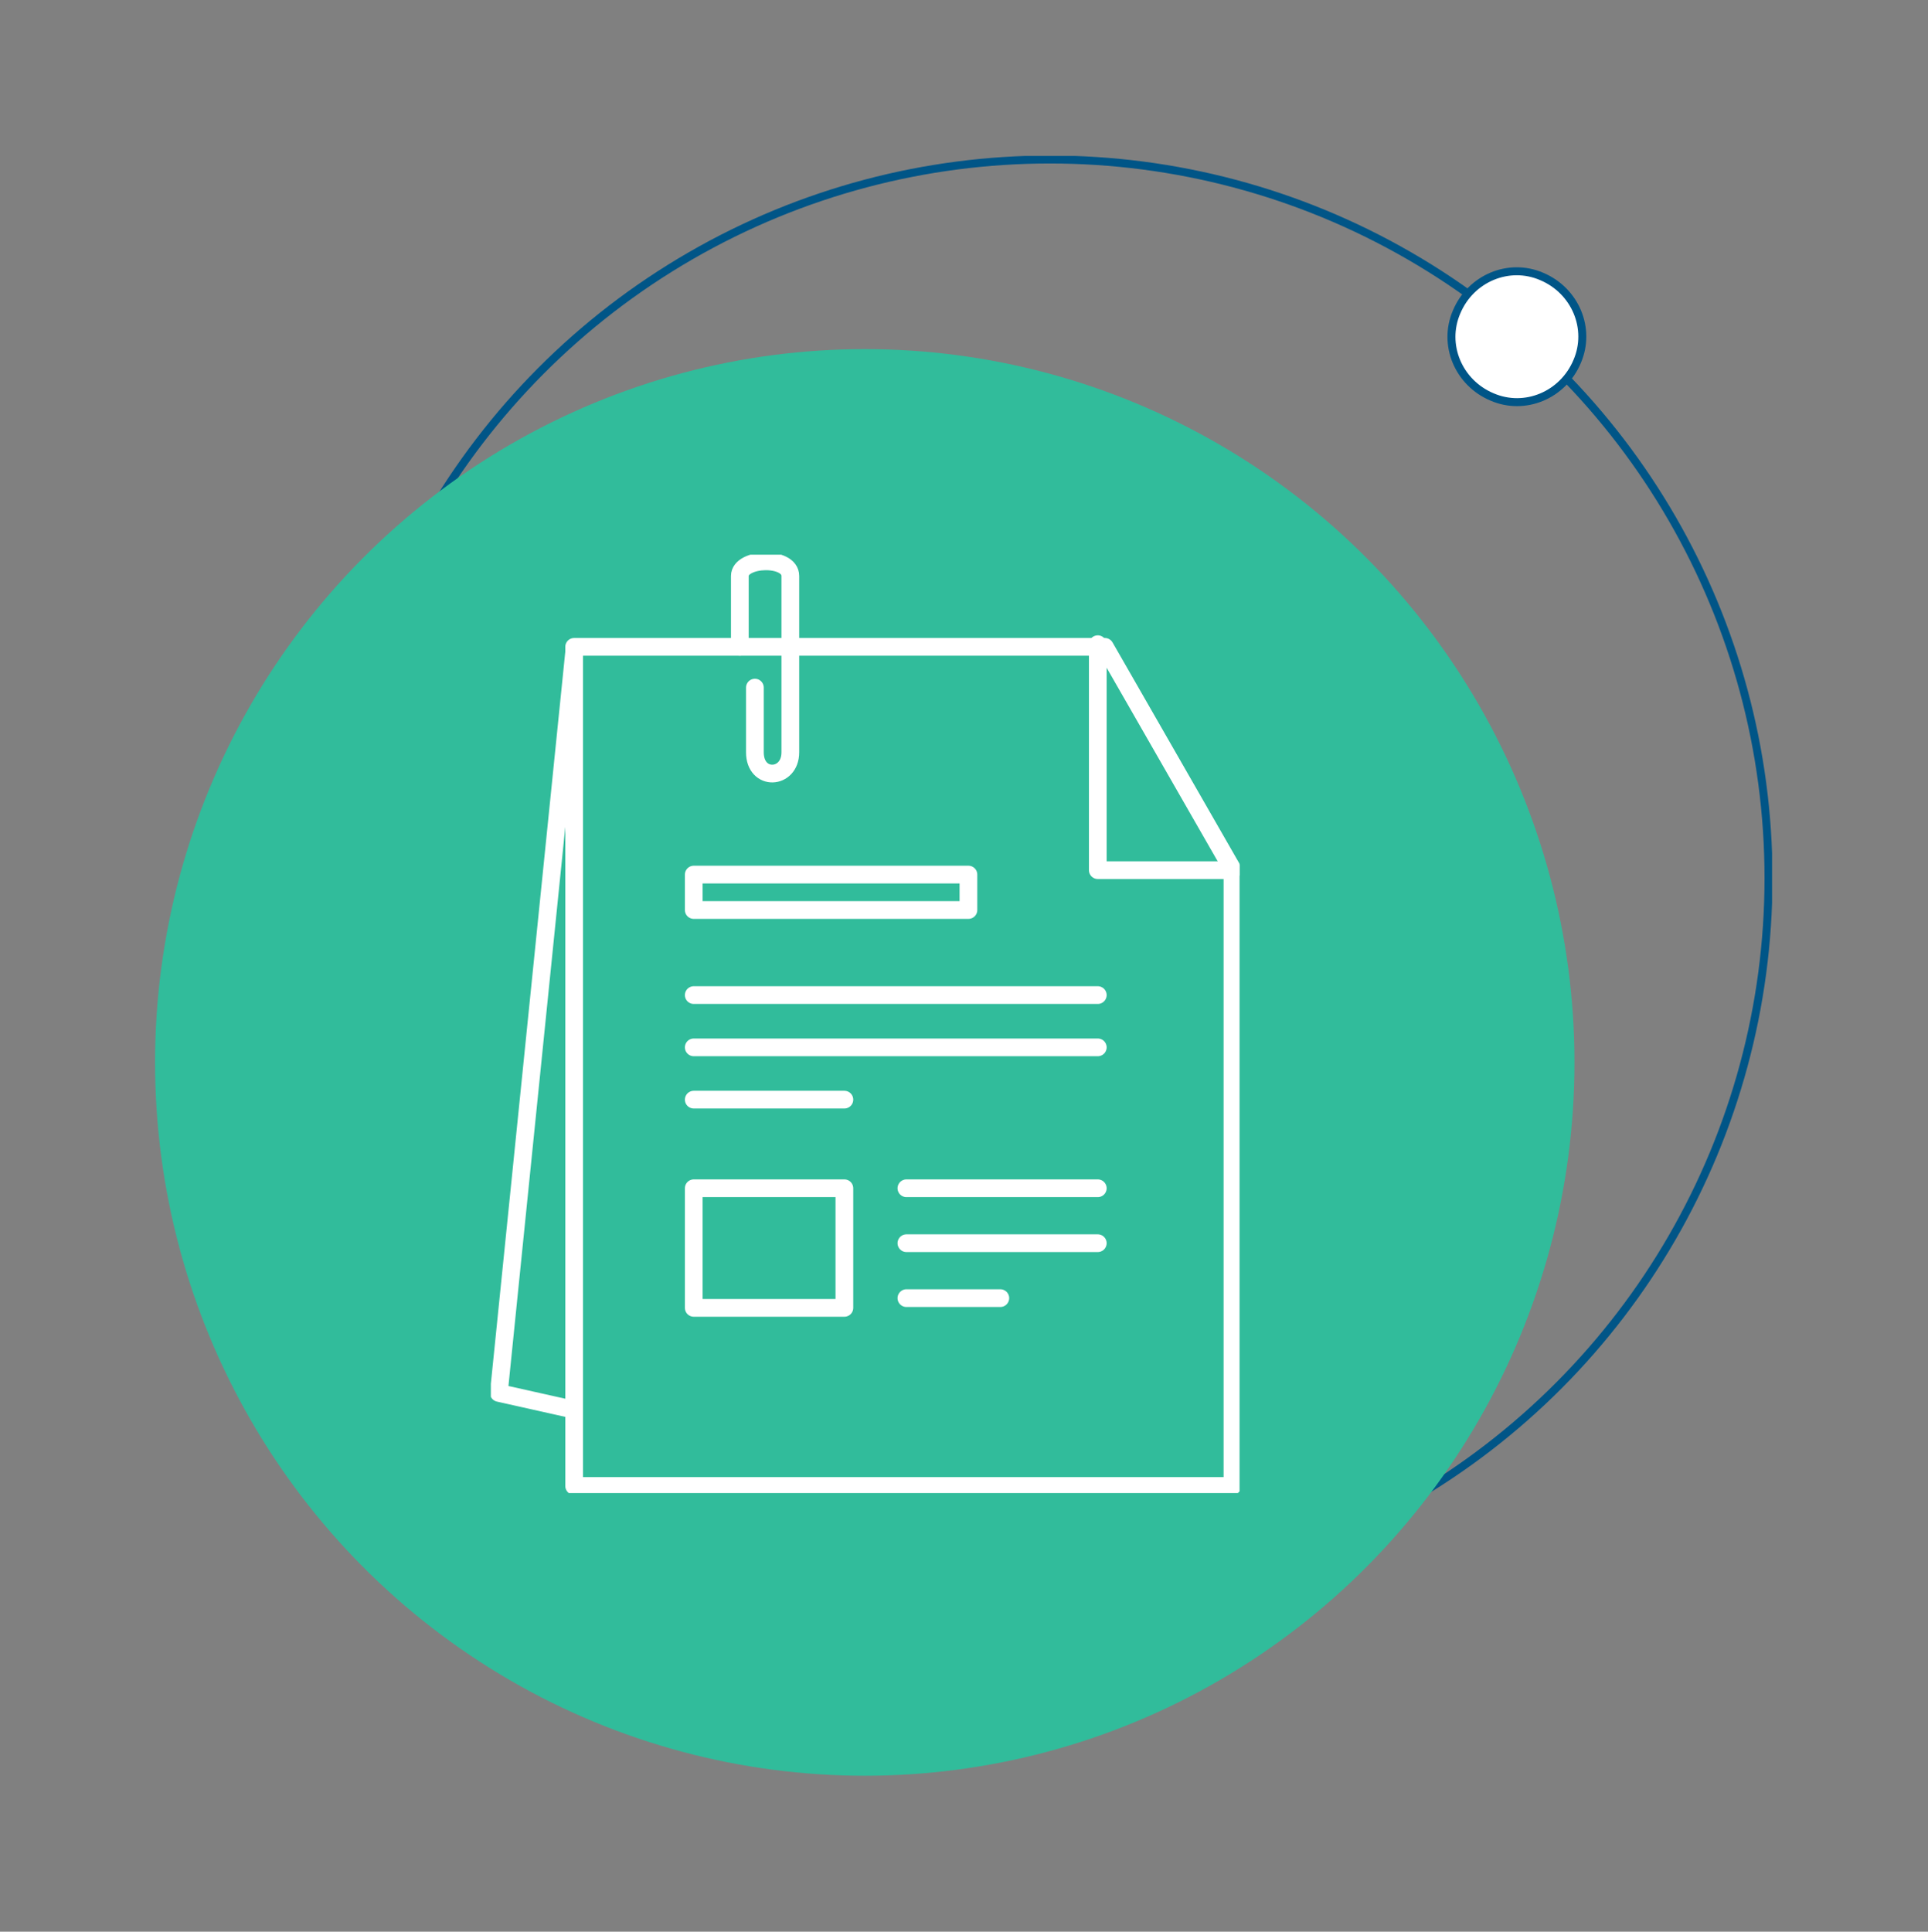
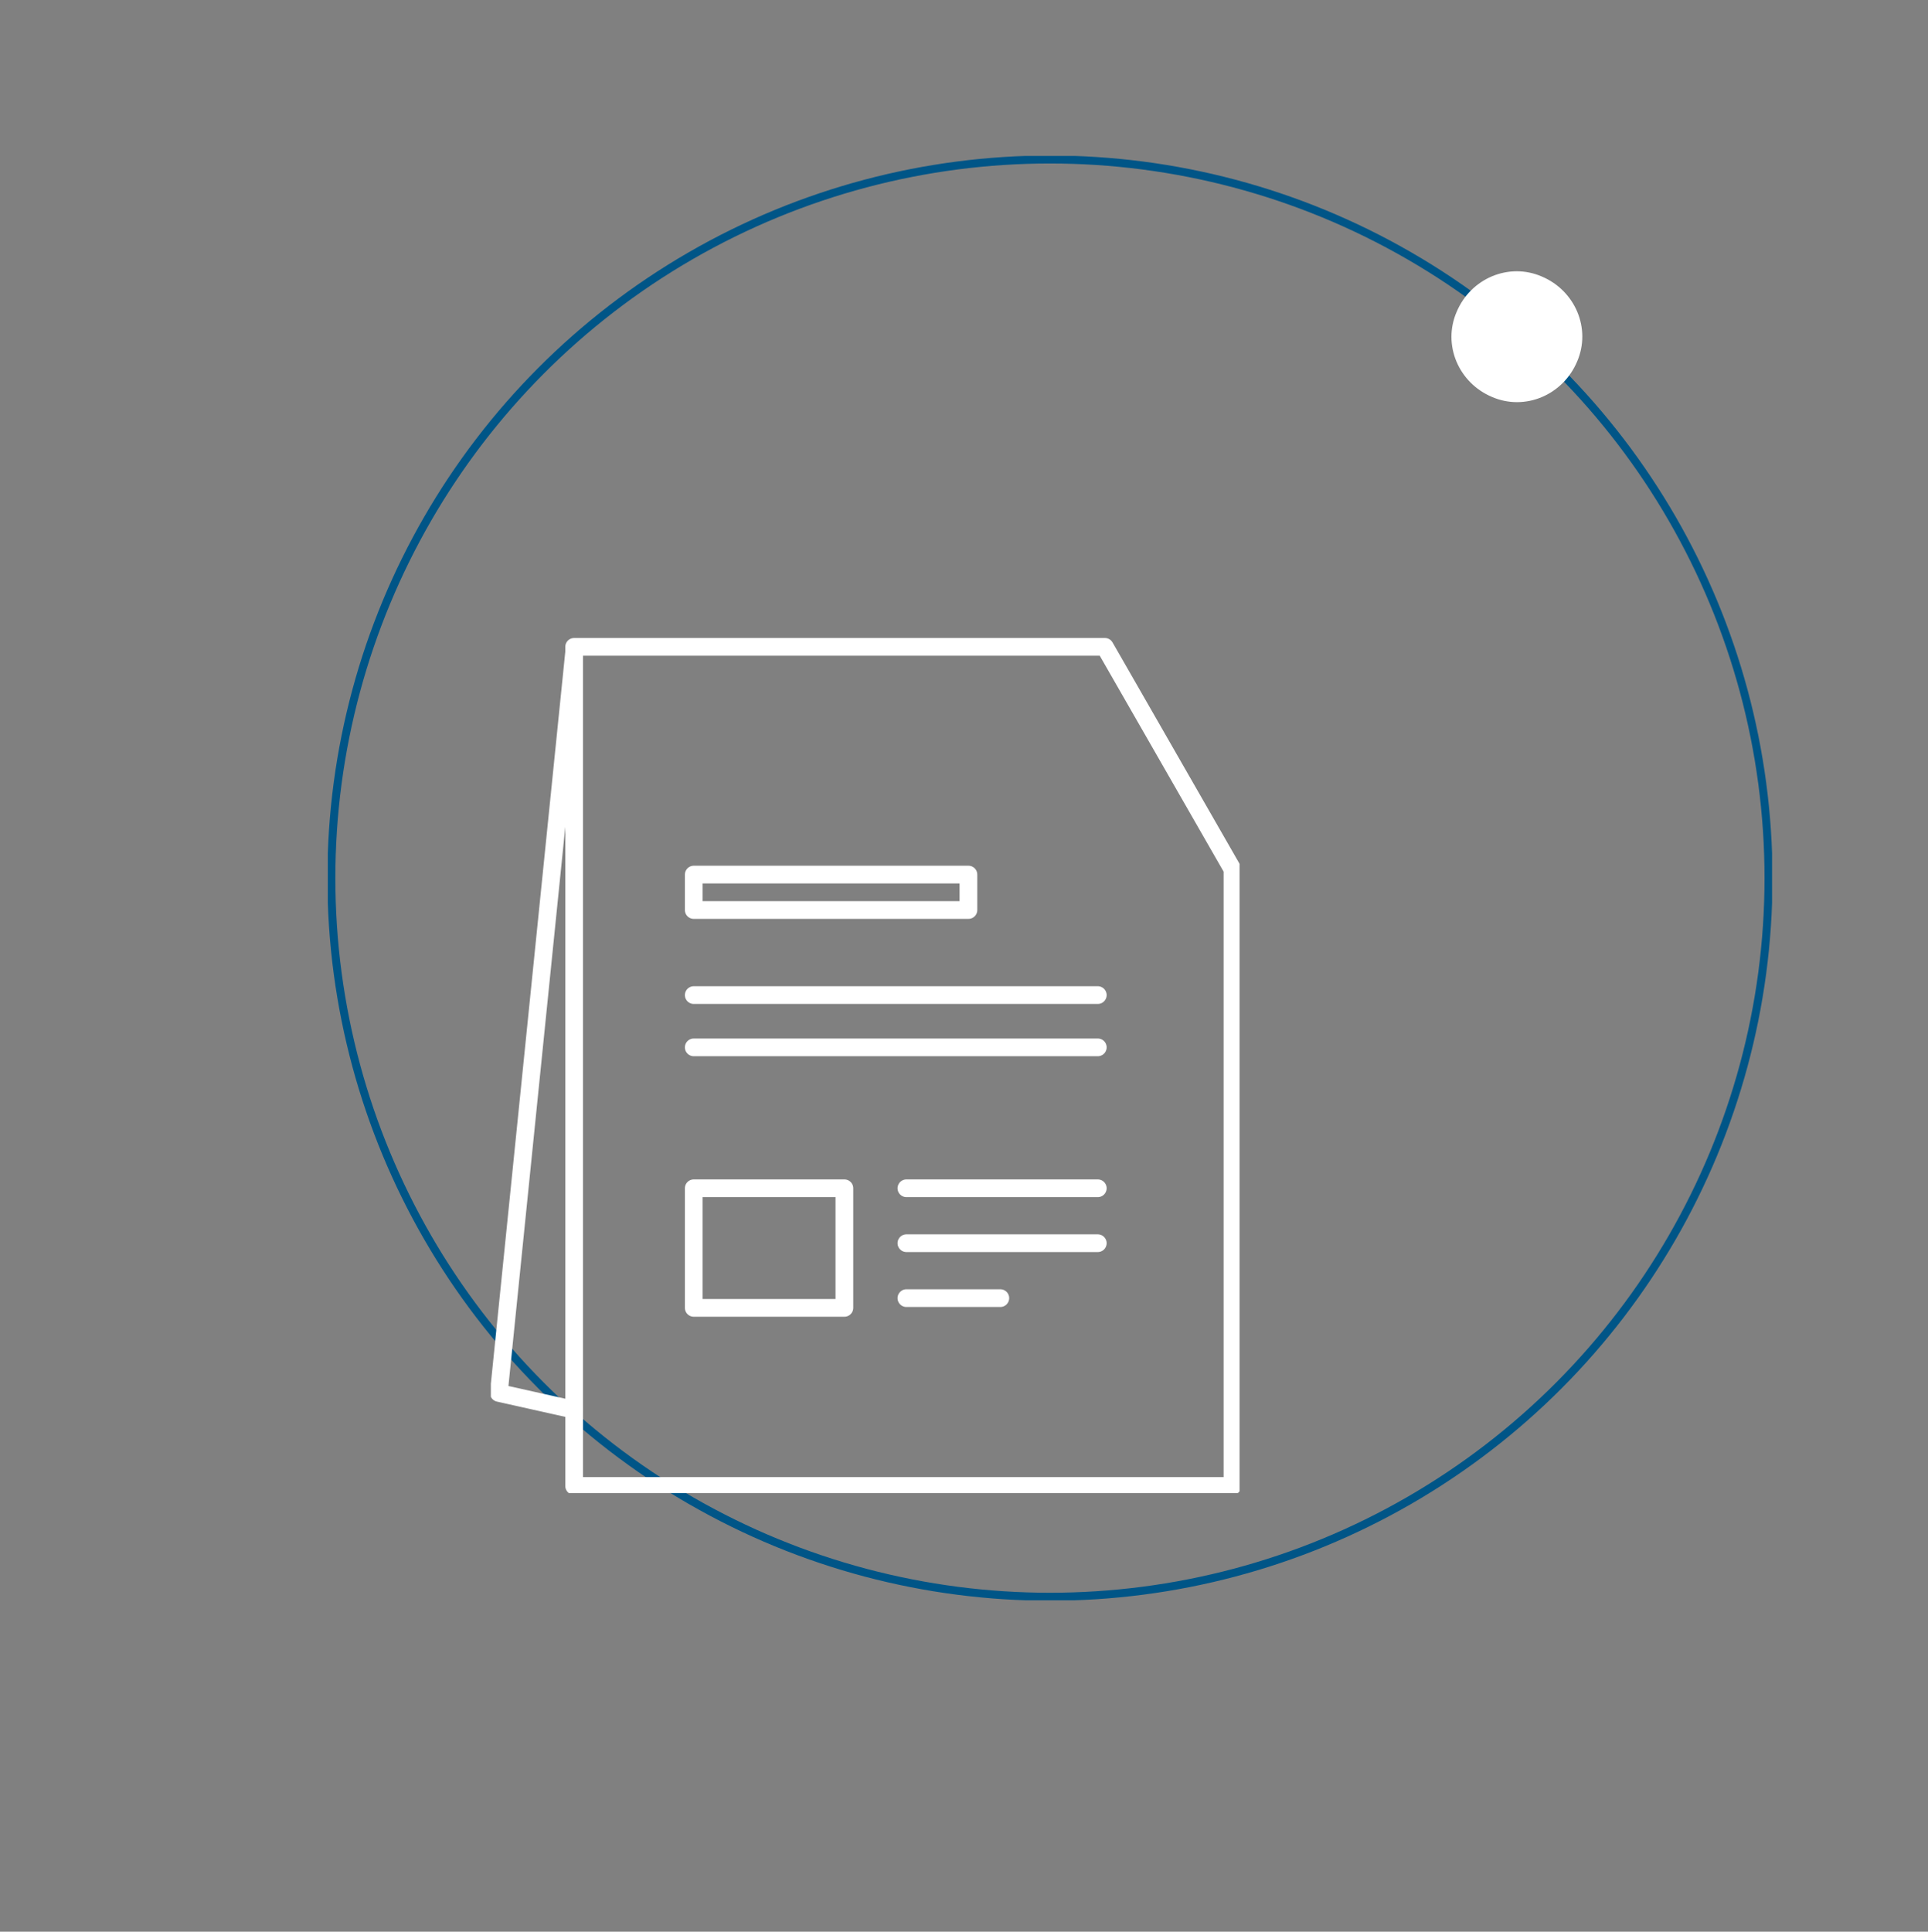
<svg xmlns="http://www.w3.org/2000/svg" id="Layer_1" version="1.1" viewBox="0 0 217.6 218">
  <rect x="0" y="0" width="217.6" height="218" fill="#808080" stroke="none" />
  <defs>
    <style>
      .st0 {
        stroke-miterlimit: 10;
        stroke-width: .9px;
      }

      .st0, .st1, .st2, .st3 {
        fill: none;
      }

      .st0, .st2 {
        stroke: #005587;
      }

      .st4 {
        fill: #31bc9b;
      }

      .st5 {
        fill: #fff;
      }

      .st2 {
        stroke-miterlimit: 10;
        stroke-width: .9px;
      }

      .st6 {
        clip-path: url(#clippath-1);
      }

      .st3 {
        stroke: #fff;
        stroke-linecap: round;
        stroke-linejoin: round;
        stroke-width: 2px;
      }

      .st7 {
        clip-path: url(#clippath);
      }
    </style>
    <clipPath id="clippath">
      <rect class="st1" x="37" y="17.6" width="163" height="163" />
    </clipPath>
    <clipPath id="clippath-1">
      <rect class="st1" x="55.4" y="62.6" width="84.5" height="105.9" />
    </clipPath>
  </defs>
  <g id="Group_105">
    <g id="Group_22">
      <g class="st7">
        <g id="Group_19">
          <circle id="Ellipse_3" class="st2" cx="118.5" cy="99.1" r="81.1" />
          <path id="Path_59" class="st5" d="M178,40.8c1.6-3.7-.2-8-4-9.6-3.7-1.6-8,.2-9.6,4-1.6,3.7.2,8,4,9.6,3.7,1.6,8-.2,9.6-4" />
-           <path id="Path_60" class="st0" d="M178,40.8c1.6-3.7-.2-8-4-9.6-3.7-1.6-8,.2-9.6,4-1.6,3.7.2,8,4,9.6,3.7,1.6,8-.2,9.6-4Z" />
        </g>
      </g>
    </g>
-     <ellipse id="Ellipse_6" class="st4" cx="97.6" cy="119.9" rx="80.1" ry="80.5" />
    <g id="Group_55">
      <g class="st6">
        <g id="Group_54">
          <path id="Path_157" class="st3" d="M64.8,73h59.9l14.4,25.1v69.6h-74.3v-94.6Z" />
          <path id="Path_158" class="st3" d="M64.8,73.6l-8.5,83.6,8.5,1.9" />
-           <path id="Path_159" class="st3" d="M83.5,73v-8c0-2.1,5.7-2.3,5.7,0v19.9c0,3.1-4,3.3-4,0v-7.3" />
-           <path id="Path_160" class="st3" d="M123.9,72.7v25.5h15.2" />
          <rect id="Rectangle_81" class="st3" x="78.3" y="98.7" width="31" height="4" />
          <line id="Line_24" class="st3" x1="123.9" y1="112.3" x2="78.3" y2="112.3" />
          <line id="Line_25" class="st3" x1="123.9" y1="118.2" x2="78.3" y2="118.2" />
-           <line id="Line_26" class="st3" x1="95.3" y1="124.1" x2="78.3" y2="124.1" />
          <rect id="Rectangle_82" class="st3" x="78.3" y="134.1" width="17" height="13.5" />
          <line id="Line_27" class="st3" x1="102.3" y1="134.1" x2="123.9" y2="134.1" />
          <line id="Line_28" class="st3" x1="102.3" y1="140.3" x2="123.9" y2="140.3" />
          <line id="Line_29" class="st3" x1="102.3" y1="146.5" x2="112.9" y2="146.5" />
        </g>
      </g>
    </g>
  </g>
</svg>